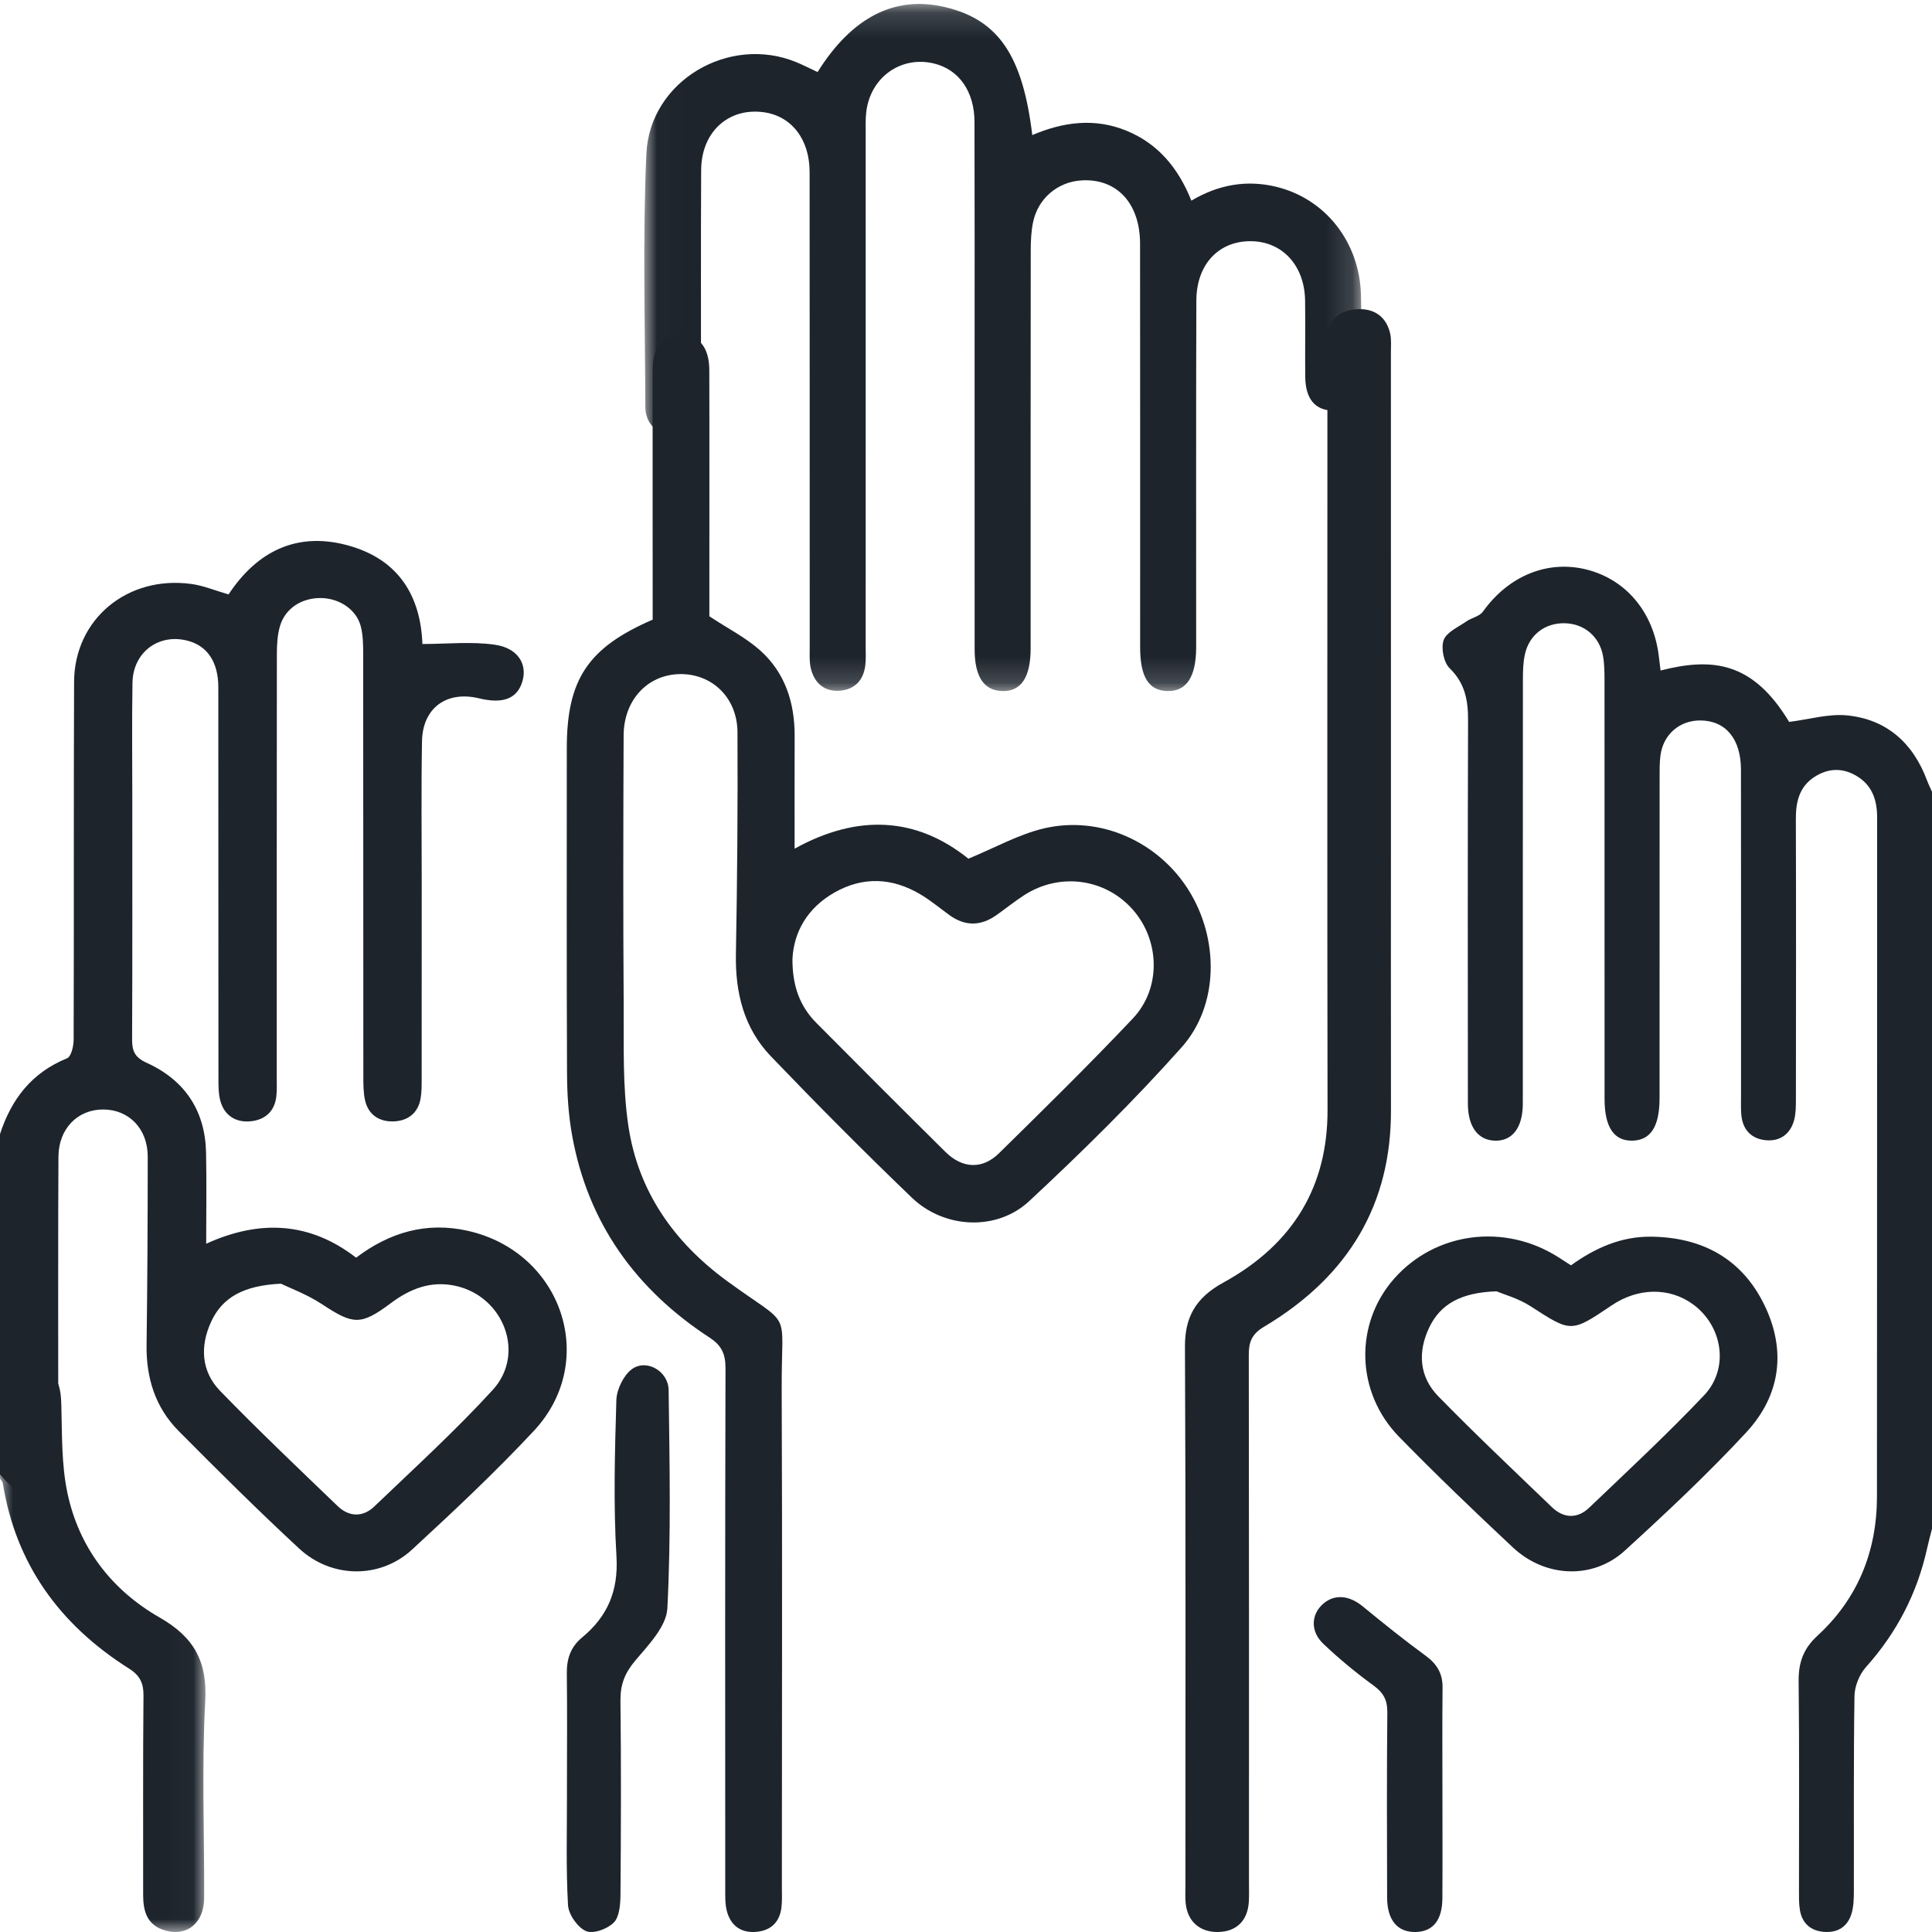
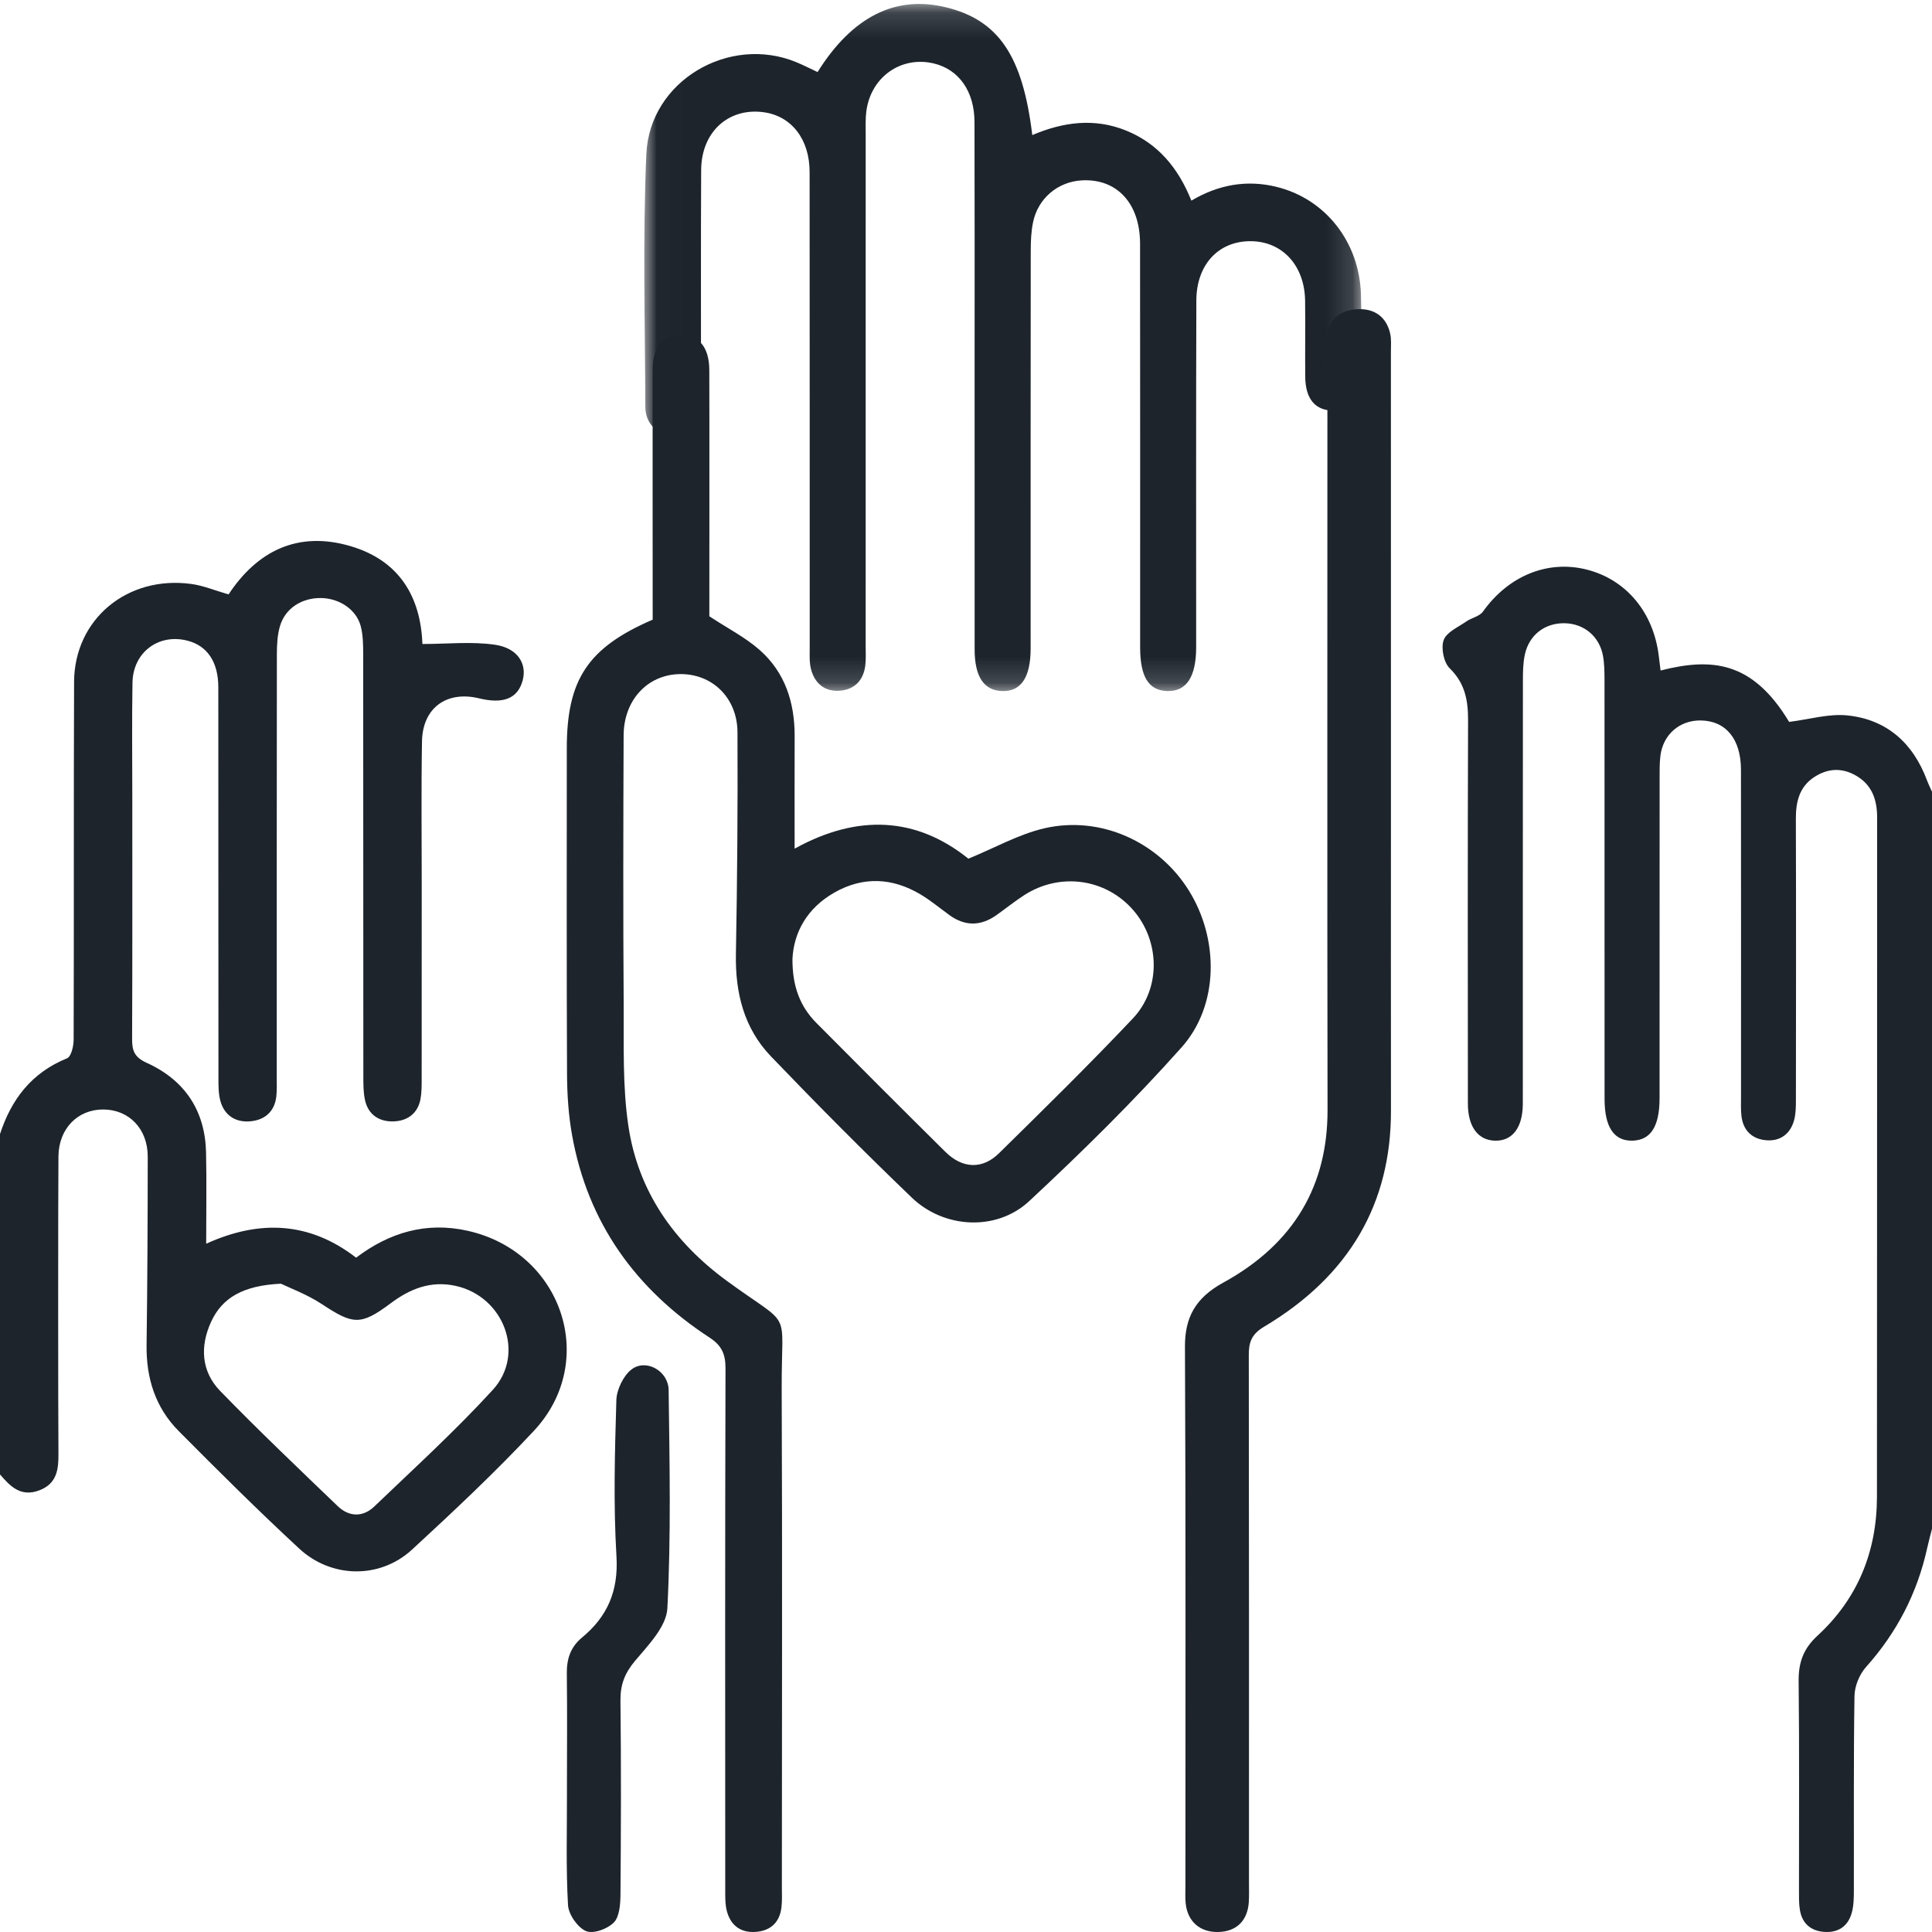
<svg xmlns="http://www.w3.org/2000/svg" xmlns:xlink="http://www.w3.org/1999/xlink" width="75px" height="75px" viewBox="0 0 75 75" version="1.1">
  <title>Group 21</title>
  <defs>
-     <polygon id="path-1" points="0 0.014 7.976 0.014 7.976 22 0 22" />
    <polygon id="path-3" points="0.011 0.154 27.851 0.154 27.851 26.827 0.011 26.827" />
  </defs>
  <g id="Homepage" stroke="none" stroke-width="1" fill="none" fill-rule="evenodd">
    <g id="About-us-" transform="translate(-125, -3841)">
      <g id="Group-21" transform="translate(125, 3841)">
        <path d="M10.906,49.833 C9.442,49.902 8.621,50.373 8.189,51.326 C7.764,52.26 7.806,53.234 8.547,53.997 C10.029,55.523 11.573,56.991 13.109,58.467 C13.549,58.891 14.088,58.905 14.528,58.484 C16.084,56.994 17.682,55.538 19.131,53.953 C20.411,52.554 19.556,50.326 17.686,49.917 C16.73,49.708 15.924,50.025 15.166,50.593 C13.996,51.468 13.704,51.422 12.498,50.628 C11.917,50.245 11.241,49.997 10.906,49.833 L10.906,49.833 Z M0,44.024 C0.437,42.688 1.213,41.648 2.601,41.084 C2.765,41.017 2.858,40.611 2.859,40.362 C2.874,35.731 2.857,31.101 2.876,26.471 C2.886,24.035 4.946,22.328 7.432,22.67 C7.897,22.734 8.343,22.922 8.873,23.075 C9.966,21.418 11.538,20.584 13.624,21.206 C15.519,21.771 16.331,23.186 16.398,25 C17.358,25 18.305,24.896 19.216,25.029 C20.098,25.157 20.464,25.771 20.29,26.414 C20.101,27.113 19.548,27.34 18.6,27.11 C17.341,26.804 16.406,27.477 16.382,28.777 C16.349,30.628 16.371,32.481 16.371,34.333 C16.37,36.843 16.372,39.353 16.369,41.863 C16.369,42.13 16.372,42.403 16.324,42.664 C16.22,43.222 15.819,43.518 15.268,43.533 C14.716,43.548 14.295,43.268 14.172,42.716 C14.103,42.411 14.105,42.088 14.105,41.772 C14.101,36.314 14.104,30.855 14.099,25.396 C14.098,25.033 14.095,24.657 14.004,24.309 C13.835,23.665 13.183,23.231 12.475,23.216 C11.723,23.201 11.075,23.61 10.87,24.301 C10.768,24.645 10.749,25.021 10.748,25.382 C10.741,30.865 10.744,36.348 10.743,41.831 C10.743,42.075 10.754,42.32 10.727,42.562 C10.66,43.16 10.269,43.491 9.684,43.532 C9.127,43.57 8.709,43.286 8.558,42.749 C8.481,42.474 8.48,42.172 8.48,41.883 C8.476,36.814 8.479,31.745 8.475,26.676 C8.474,25.695 8.045,25.067 7.275,24.87 C6.155,24.583 5.163,25.322 5.143,26.503 C5.118,27.989 5.136,29.476 5.136,30.962 C5.135,34.082 5.143,37.201 5.128,40.32 C5.125,40.771 5.204,41.036 5.693,41.258 C7.191,41.937 7.964,43.133 7.999,44.74 C8.024,45.884 8.004,47.029 8.004,48.282 C10.081,47.335 12.024,47.431 13.824,48.823 C15.123,47.84 16.554,47.42 18.156,47.779 C21.823,48.601 23.253,52.836 20.728,55.542 C19.228,57.149 17.616,58.661 15.995,60.155 C14.756,61.298 12.871,61.279 11.614,60.115 C10.015,58.634 8.469,57.097 6.936,55.552 C6.021,54.63 5.672,53.483 5.69,52.207 C5.723,49.77 5.734,47.334 5.735,44.897 C5.735,43.819 5.006,43.073 4.009,43.07 C3.013,43.067 2.28,43.816 2.269,44.888 C2.254,46.325 2.255,54.979 2.269,56.417 C2.275,57.034 2.217,57.597 1.518,57.858 C0.806,58.125 0.395,57.699 0,57.237 L0,44.024 Z" id="Fill-1" fill="#1D242C" />
        <path d="M75,59.348 C74.937,59.599 74.867,59.849 74.812,60.101 C74.425,61.855 73.631,63.381 72.438,64.714 C72.185,64.997 71.997,65.454 71.991,65.834 C71.952,68.361 71.973,70.89 71.967,73.418 C71.966,73.704 71.959,74.003 71.88,74.273 C71.725,74.805 71.326,75.041 70.792,74.994 C70.287,74.95 69.957,74.662 69.872,74.146 C69.829,73.888 69.837,73.619 69.836,73.354 C69.834,70.658 69.853,67.961 69.823,65.265 C69.815,64.536 70.008,63.999 70.555,63.497 C72.113,62.065 72.861,60.232 72.863,58.105 C72.872,49.317 72.865,40.529 72.87,31.741 C72.871,31.038 72.667,30.461 72.04,30.104 C71.494,29.793 70.946,29.826 70.427,30.167 C69.846,30.549 69.713,31.13 69.715,31.797 C69.726,35.433 69.722,39.068 69.717,42.704 C69.717,42.966 69.714,43.239 69.646,43.488 C69.501,44.017 69.113,44.302 68.588,44.266 C68.036,44.229 67.667,43.903 67.602,43.313 C67.575,43.074 67.587,42.832 67.586,42.591 C67.586,38.354 67.589,34.116 67.584,29.878 C67.582,28.683 66.991,27.977 66.015,27.968 C65.2,27.96 64.559,28.515 64.457,29.34 C64.422,29.625 64.426,29.916 64.426,30.205 C64.424,34.346 64.425,38.487 64.424,42.628 C64.424,43.73 64.079,44.266 63.368,44.28 C62.653,44.295 62.29,43.755 62.289,42.662 C62.288,37.245 62.29,31.828 62.287,26.41 C62.286,26.099 62.284,25.781 62.231,25.476 C62.097,24.708 61.495,24.207 60.737,24.194 C59.973,24.18 59.358,24.647 59.194,25.412 C59.124,25.737 59.119,26.081 59.119,26.416 C59.115,31.713 59.116,37.009 59.116,42.306 C59.116,42.499 59.118,42.692 59.115,42.884 C59.103,43.782 58.706,44.297 58.038,44.281 C57.378,44.266 56.984,43.743 56.983,42.842 C56.98,37.882 56.973,32.922 56.99,27.962 C56.993,27.18 56.87,26.522 56.275,25.941 C56.046,25.718 55.932,25.154 56.043,24.848 C56.154,24.54 56.602,24.348 56.917,24.128 C57.124,23.982 57.433,23.931 57.567,23.743 C58.555,22.357 60.076,21.725 61.6,22.112 C63.131,22.502 64.188,23.77 64.394,25.465 C64.417,25.651 64.44,25.838 64.463,26.029 C66.458,25.522 68.033,25.666 69.454,28.024 C70.239,27.927 70.991,27.698 71.714,27.772 C73.231,27.928 74.261,28.833 74.805,30.291 C74.862,30.442 74.935,30.587 75,30.735 L75,59.348 Z" id="Fill-3" fill="#1D242C" />
        <g id="Group-7" transform="translate(0, 53)">
          <mask id="mask-2" fill="white">
            <use xlink:href="#path-1" />
          </mask>
          <g id="Clip-6" />
          <path d="M0,0.792 C0.361,0.239 0.834,-0.15 1.558,0.083 C2.278,0.313 2.363,0.897 2.381,1.543 C2.412,2.688 2.383,3.857 2.62,4.969 C3.061,7.043 4.297,8.705 6.201,9.794 C7.557,10.569 8.05,11.527 7.968,13.036 C7.828,15.578 7.936,18.133 7.925,20.682 C7.921,21.629 7.285,22.17 6.451,21.952 C5.702,21.756 5.556,21.193 5.557,20.545 C5.561,17.971 5.546,15.397 5.57,12.823 C5.575,12.346 5.435,12.043 5.011,11.775 C2.285,10.055 0.605,7.682 0.111,4.584 C0.101,4.516 0.038,4.456 0,4.392 L0,0.792 Z" id="Fill-5" fill="#1D242C" mask="url(#mask-2)" />
        </g>
        <path d="M30.763,37.228 C30.758,38.296 31.062,39.074 31.69,39.708 C33.354,41.385 35.023,43.057 36.703,44.718 C37.359,45.367 38.134,45.405 38.778,44.772 C40.532,43.048 42.288,41.324 43.977,39.537 C45.08,38.37 45.029,36.526 43.993,35.332 C42.923,34.1 41.141,33.853 39.75,34.756 C39.383,34.995 39.04,35.27 38.683,35.524 C38.075,35.955 37.466,35.965 36.857,35.524 C36.482,35.252 36.124,34.953 35.728,34.717 C34.637,34.07 33.505,34.016 32.393,34.648 C31.335,35.248 30.812,36.193 30.763,37.228 M25.337,24.055 C25.337,22.941 25.331,15.42 25.338,14.326 C25.344,13.465 25.747,12.991 26.445,13 C27.138,13.009 27.529,13.485 27.535,14.355 C27.542,15.448 27.537,22.969 27.537,23.925 C28.254,24.397 28.936,24.744 29.491,25.233 C30.479,26.106 30.852,27.276 30.848,28.577 C30.843,29.986 30.847,31.395 30.847,32.945 C33.301,31.587 35.579,31.716 37.593,33.334 C38.628,32.91 39.552,32.383 40.544,32.154 C42.729,31.65 44.981,32.686 46.153,34.573 C47.323,36.455 47.328,39.02 45.869,40.658 C44.007,42.747 42.003,44.72 39.953,46.628 C38.688,47.806 36.651,47.695 35.4,46.495 C33.536,44.706 31.714,42.87 29.926,41.006 C28.88,39.915 28.54,38.542 28.568,37.041 C28.62,34.17 28.643,31.299 28.629,28.428 C28.623,27.075 27.629,26.137 26.367,26.169 C25.128,26.201 24.214,27.181 24.209,28.551 C24.195,32.031 24.188,35.512 24.211,38.992 C24.222,40.571 24.162,42.172 24.396,43.724 C24.774,46.239 26.151,48.212 28.214,49.722 C30.811,51.623 30.331,50.683 30.345,53.901 C30.372,60.35 30.353,66.8 30.352,73.25 C30.352,73.517 30.367,73.788 30.335,74.052 C30.267,74.605 29.939,74.935 29.383,74.992 C28.793,75.052 28.382,74.776 28.223,74.212 C28.146,73.938 28.154,73.635 28.154,73.345 C28.151,66.603 28.145,59.862 28.164,53.12 C28.166,52.575 28.021,52.236 27.552,51.93 C24.679,50.056 22.819,47.473 22.209,44.074 C22.068,43.288 22.015,42.478 22.012,41.678 C21.993,37.468 22.003,33.257 22.003,29.047 C22.003,26.383 22.819,25.142 25.337,24.055" id="Fill-8" fill="#1D242C" />
        <g id="Group-12" transform="translate(25, 0)">
          <mask id="mask-4" fill="white">
            <use xlink:href="#path-3" />
          </mask>
          <g id="Clip-11" />
          <path d="M6.738,2.797 C8.089,0.642 9.76,-0.19 11.715,0.282 C13.756,0.776 14.702,2.157 15.073,5.244 C16.269,4.736 17.479,4.569 18.712,5.067 C19.954,5.57 20.742,6.522 21.249,7.789 C22.304,7.163 23.403,6.972 24.551,7.253 C26.454,7.718 27.772,9.397 27.832,11.43 C27.863,12.488 27.849,13.549 27.838,14.607 C27.829,15.472 27.414,15.95 26.719,15.936 C26.047,15.923 25.677,15.473 25.669,14.629 C25.66,13.644 25.677,12.658 25.664,11.673 C25.645,10.304 24.777,9.366 23.547,9.363 C22.306,9.359 21.447,10.265 21.442,11.666 C21.427,16.15 21.436,20.633 21.435,25.116 C21.435,26.283 21.058,26.851 20.306,26.826 C19.588,26.803 19.26,26.273 19.26,25.123 C19.259,19.901 19.264,14.679 19.257,9.457 C19.255,7.889 18.352,6.926 16.997,7.002 C16.063,7.053 15.29,7.703 15.101,8.638 C15.028,8.996 15.013,9.371 15.013,9.739 C15.007,14.69 15.009,19.641 15.009,24.592 C15.009,24.789 15.01,24.986 15.009,25.184 C15.006,26.298 14.636,26.849 13.905,26.827 C13.193,26.805 12.835,26.269 12.835,25.204 C12.833,21.583 12.834,17.962 12.834,14.341 C12.834,11.139 12.839,7.937 12.83,4.735 C12.827,3.541 12.22,2.694 11.249,2.463 C9.977,2.16 8.799,2.993 8.63,4.329 C8.593,4.62 8.606,4.919 8.606,5.214 C8.605,11.84 8.605,18.467 8.605,25.093 C8.605,25.339 8.62,25.588 8.591,25.831 C8.518,26.427 8.156,26.775 7.589,26.814 C7.014,26.854 6.621,26.529 6.479,25.959 C6.416,25.703 6.433,25.422 6.433,25.152 C6.431,18.994 6.434,12.836 6.429,6.678 C6.429,5.405 5.726,4.505 4.649,4.357 C3.279,4.169 2.226,5.122 2.219,6.601 C2.204,9.458 2.214,12.315 2.213,15.173 C2.213,15.394 2.227,15.618 2.203,15.837 C2.136,16.466 1.669,16.911 1.106,16.901 C0.534,16.892 0.054,16.445 0.052,15.807 C0.04,12.532 -0.054,9.251 0.091,5.981 C0.217,3.137 3.306,1.337 5.916,2.415 C6.182,2.525 6.438,2.657 6.738,2.797" id="Fill-10" fill="#1D242C" mask="url(#mask-4)" />
        </g>
        <path d="M53.996,31.653 C53.996,35.476 53.992,39.299 53.997,43.122 C54.002,46.697 52.403,49.522 49.065,51.507 C48.572,51.8 48.477,52.127 48.478,52.6 C48.489,59.437 48.485,66.274 48.485,73.111 C48.485,73.356 48.494,73.601 48.478,73.846 C48.428,74.57 47.991,74.988 47.284,75 C46.581,75.011 46.103,74.595 46.028,73.89 C46.005,73.671 46.018,73.449 46.018,73.229 C46.017,66.245 46.034,59.261 46,52.277 C45.995,51.156 46.397,50.389 47.484,49.793 C50.26,48.271 51.54,45.993 51.535,43.088 C51.52,35.344 51.53,21.519 51.53,13.775 C51.53,13.53 51.52,13.284 51.54,13.041 C51.591,12.405 52.007,12.039 52.69,12.003 C53.383,11.966 53.819,12.328 53.962,12.93 C54.019,13.166 53.995,13.418 53.995,13.663 C53.997,17.632 53.996,27.683 53.996,31.653" id="Fill-13" fill="#1D242C" />
-         <path d="M58.094,50.129 C56.73,50.173 55.919,50.615 55.48,51.539 C55.035,52.473 55.086,53.437 55.832,54.202 C57.266,55.67 58.762,57.082 60.244,58.507 C60.7,58.946 61.233,58.966 61.689,58.531 C63.194,57.095 64.719,55.676 66.148,54.171 C67.14,53.126 66.877,51.479 65.724,50.635 C64.812,49.967 63.59,49.982 62.566,50.674 C60.979,51.746 60.993,51.726 59.415,50.707 C58.943,50.402 58.368,50.245 58.094,50.129 M60.985,49.12 C61.91,48.457 62.914,47.994 64.101,48.008 C66.107,48.032 67.616,48.884 68.476,50.625 C69.348,52.391 69.14,54.146 67.792,55.602 C66.304,57.208 64.695,58.717 63.071,60.199 C61.84,61.324 59.987,61.247 58.734,60.075 C57.235,58.672 55.752,57.25 54.319,55.784 C52.618,54.047 52.569,51.381 54.134,49.622 C55.73,47.829 58.386,47.48 60.47,48.789 C60.634,48.891 60.795,48.997 60.985,49.12" id="Fill-15" fill="#1D242C" />
        <path d="M22.009,69.281 C22.01,67.843 22.022,66.406 22.004,64.969 C21.996,64.391 22.153,63.934 22.595,63.568 C23.561,62.768 24.014,61.79 23.931,60.417 C23.81,58.403 23.867,56.374 23.927,54.353 C23.94,53.939 24.204,53.397 24.52,53.158 C25.082,52.733 25.947,53.22 25.956,53.961 C25.993,56.787 26.052,59.617 25.907,62.435 C25.871,63.141 25.167,63.864 24.655,64.472 C24.256,64.947 24.078,65.393 24.086,66.021 C24.115,68.53 24.107,71.04 24.087,73.549 C24.084,73.921 24.047,74.413 23.828,74.632 C23.576,74.885 23.034,75.084 22.748,74.964 C22.428,74.829 22.071,74.322 22.05,73.956 C21.968,72.524 22.012,71.084 22.009,69.646 C22.009,69.525 22.009,69.403 22.009,69.281" id="Fill-17" fill="#1D242C" />
-         <path d="M55.995,69.637 C55.995,70.988 56.002,72.34 55.993,73.691 C55.988,74.545 55.627,74.986 54.953,75 C54.256,75.014 53.851,74.545 53.848,73.669 C53.84,71.269 53.833,68.869 53.856,66.469 C53.86,66 53.708,65.712 53.321,65.432 C52.637,64.934 51.979,64.391 51.368,63.809 C50.86,63.325 50.897,62.672 51.361,62.263 C51.805,61.871 52.378,61.929 52.901,62.359 C53.701,63.017 54.51,63.666 55.347,64.278 C55.788,64.601 56.006,64.973 56,65.512 C55.985,66.887 55.995,68.262 55.995,69.637" id="Fill-19" fill="#1D242C" />
      </g>
    </g>
  </g>
</svg>